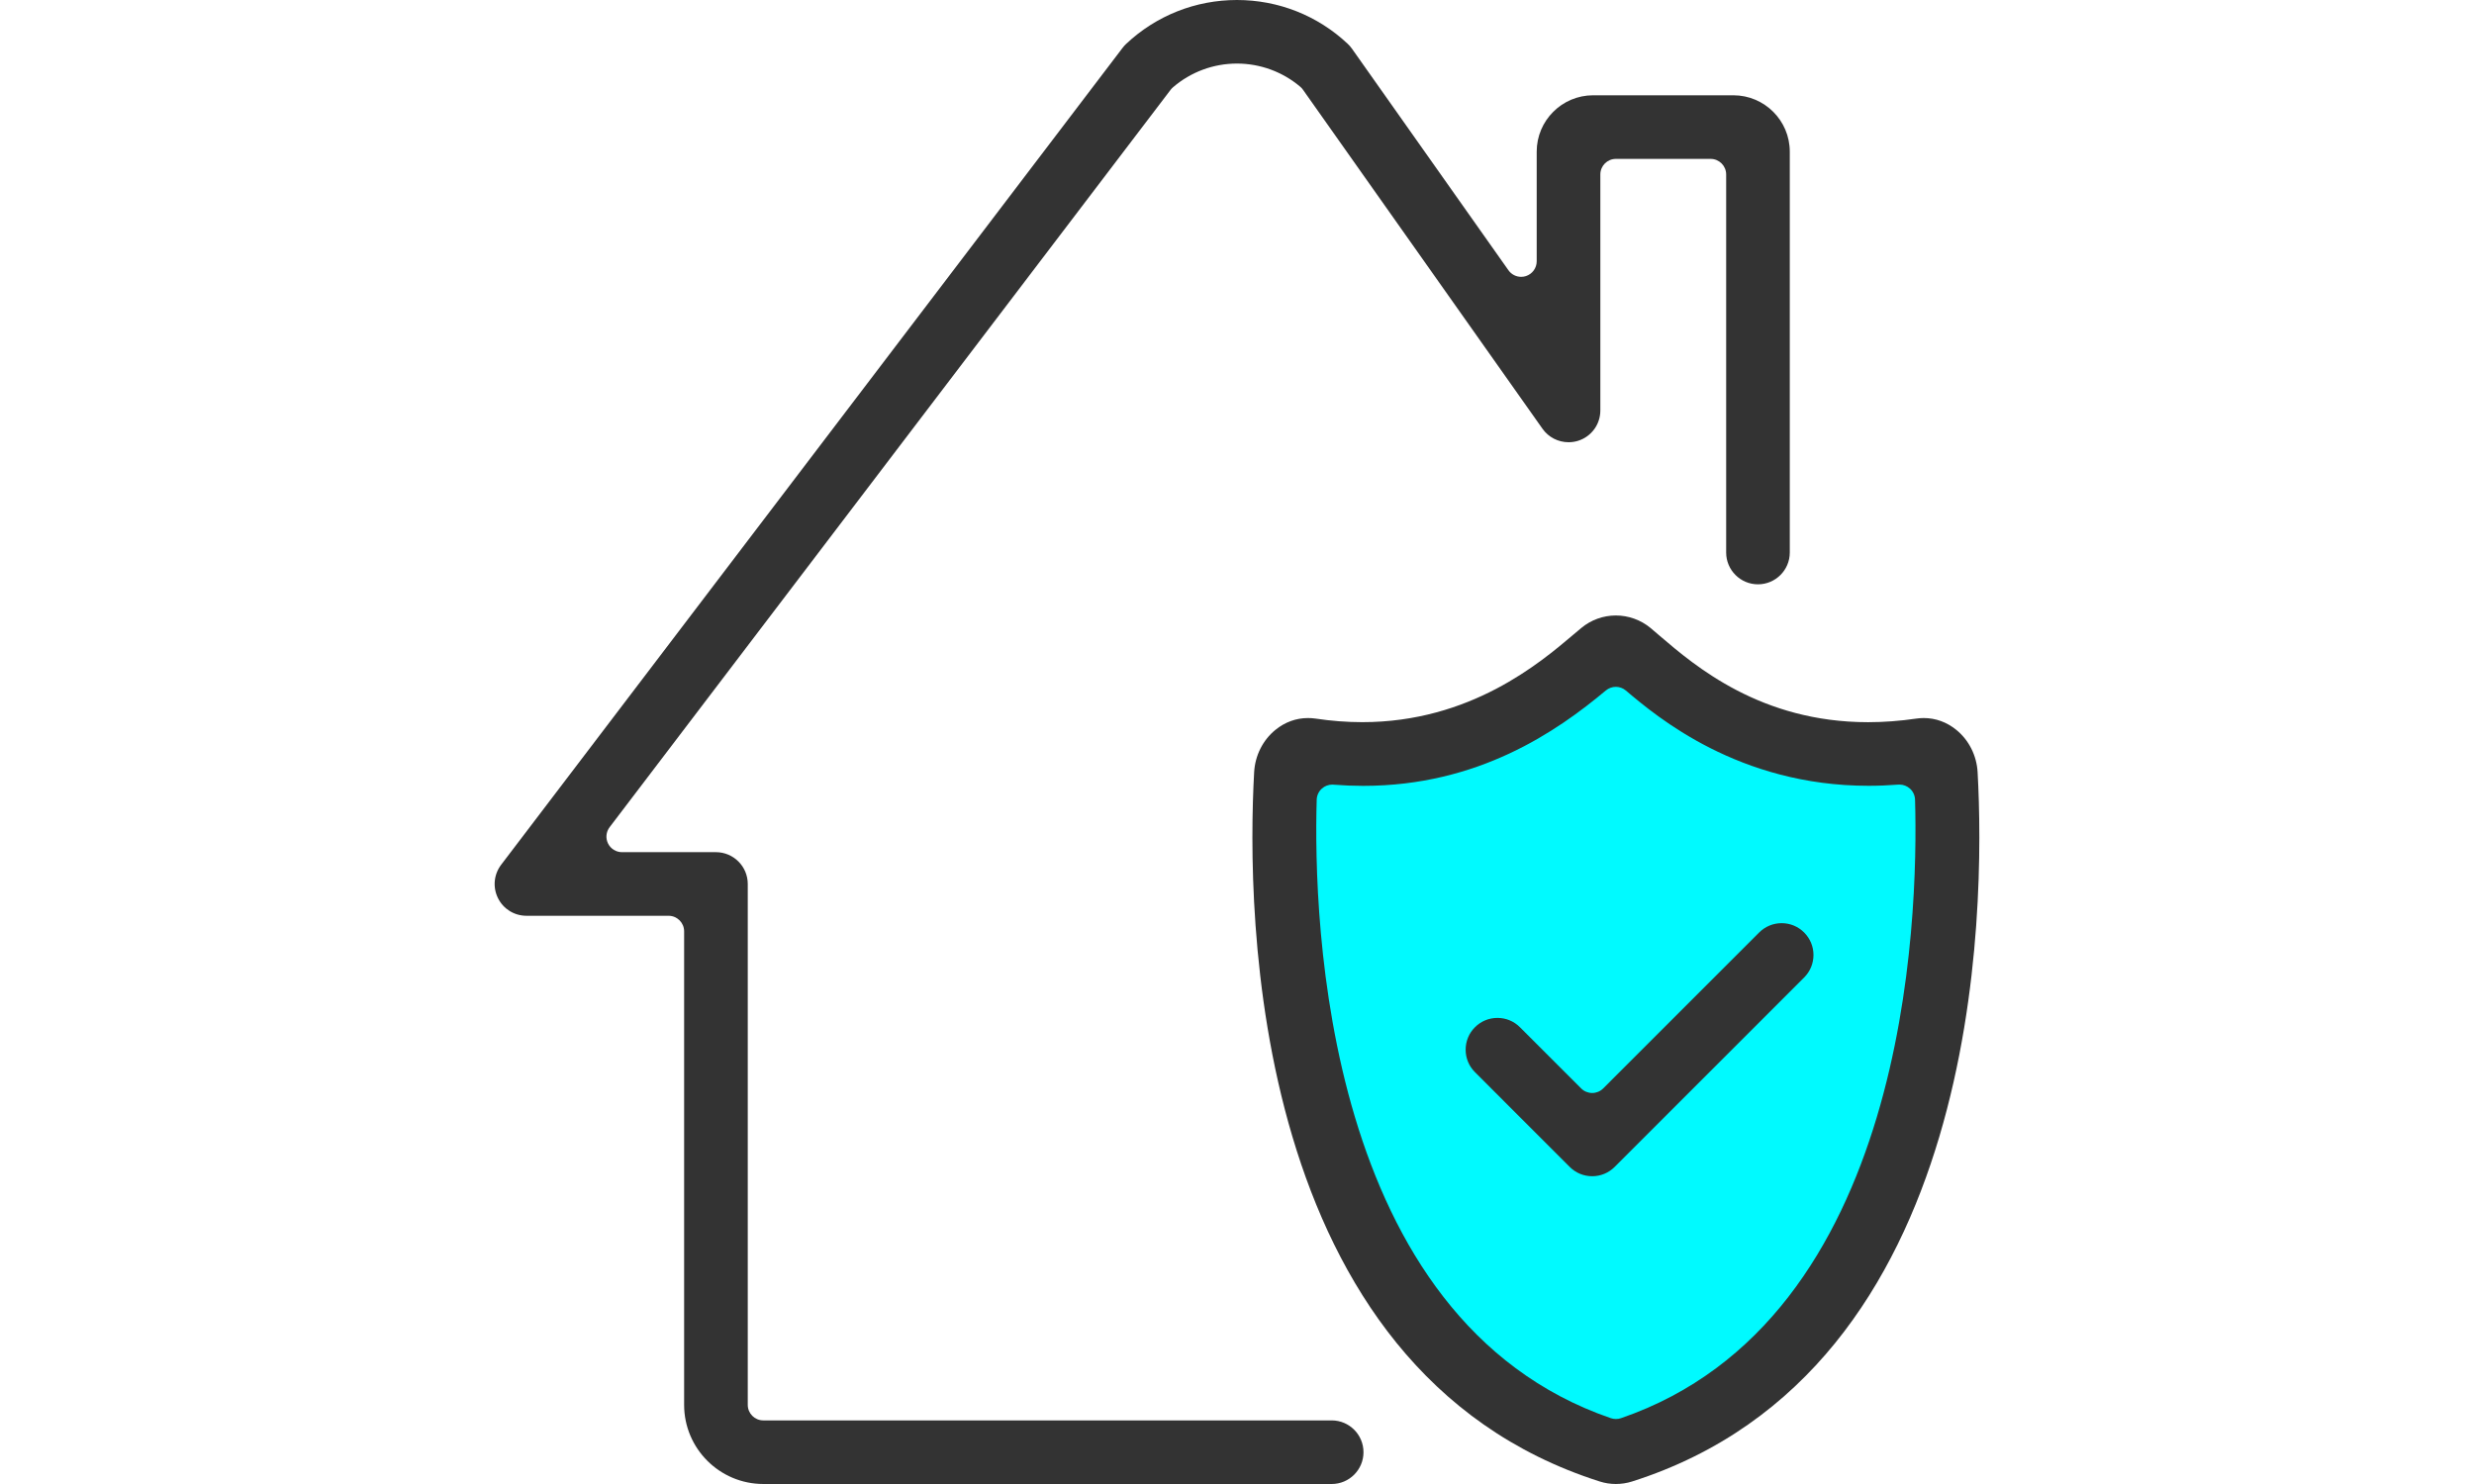
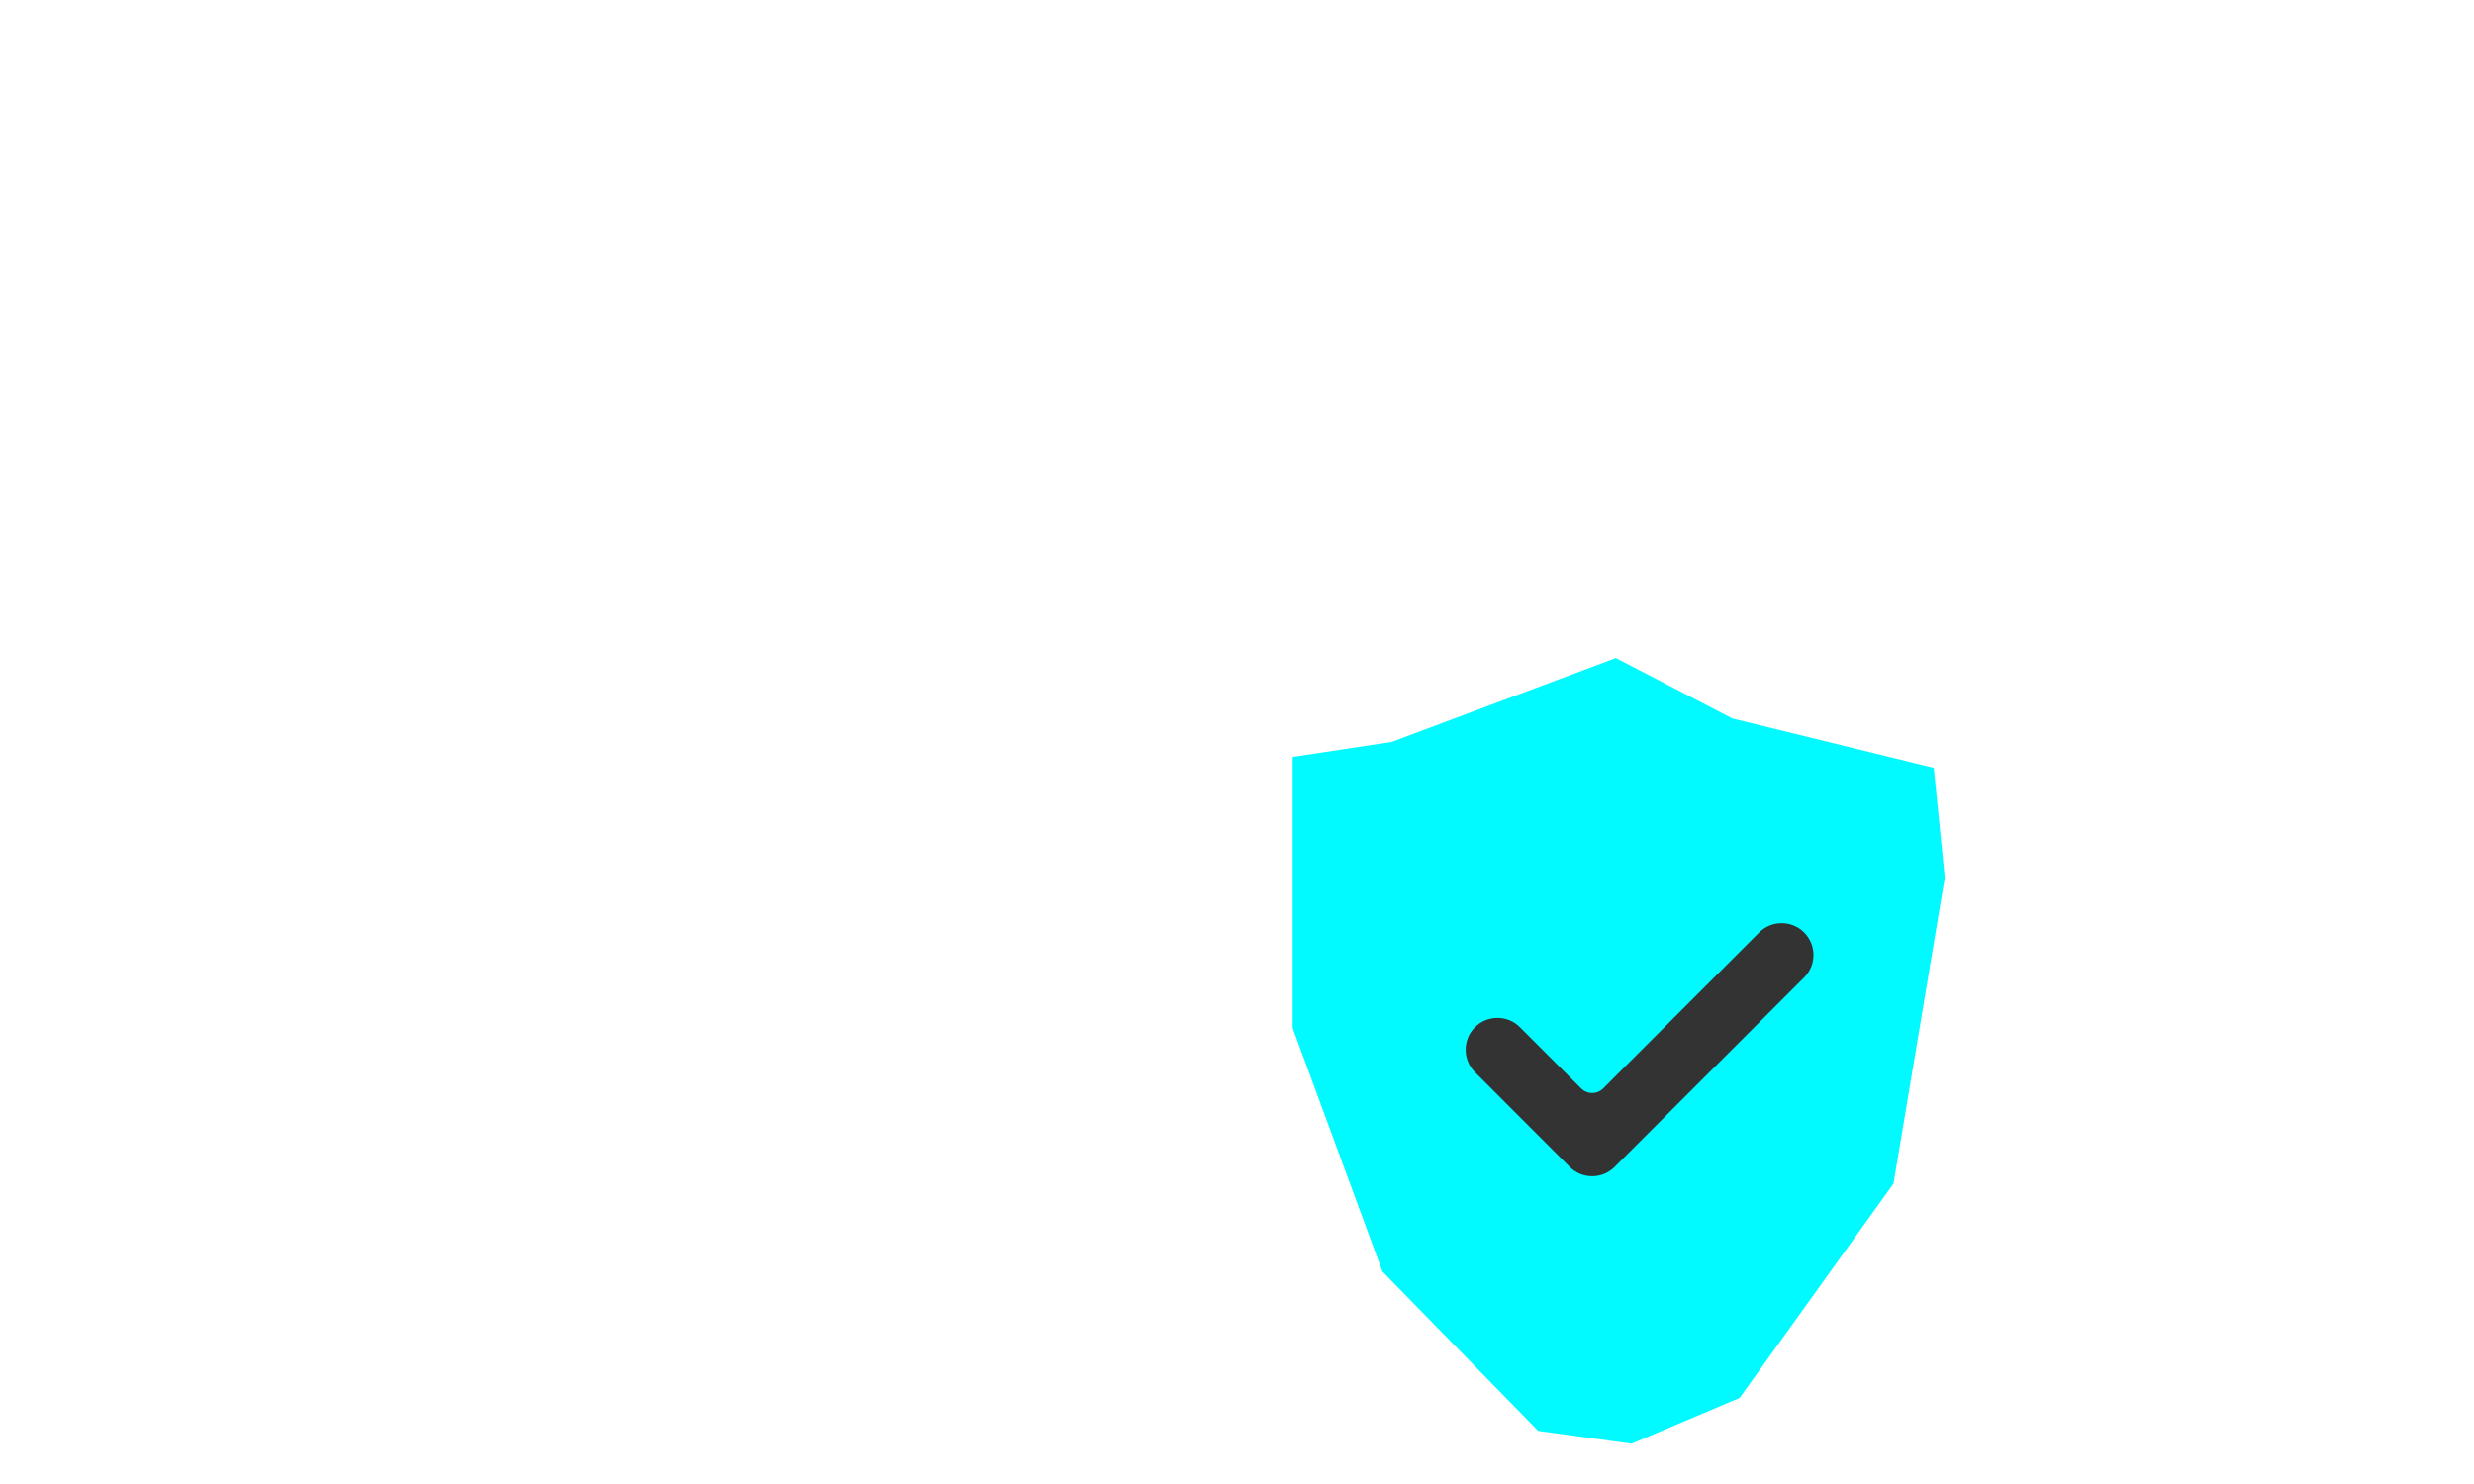
<svg xmlns="http://www.w3.org/2000/svg" version="1.1" id="Warstwa_1" x="0px" y="0px" width="425.199px" height="255.118px" viewBox="0 0 425.199 255.118" enable-background="new 0 0 425.199 255.118" xml:space="preserve">
  <g>
    <polygon fill="#00FAFF" points="277.712,113.125 239.169,127.557 222.165,130.129 222.165,176.723 237.595,218.596    264.356,245.985 280.407,248.188 298.986,240.317 325.429,203.483 334.245,150.903 332.36,132.014 297.729,123.514  " />
    <g>
-       <path fill="#333333" d="M131.189,255.118c-7.508,0-13.611-6.104-13.611-13.604v-81.408c0-1.471-1.195-2.672-2.673-2.672H90.489    c-2.095,0-3.975-1.16-4.903-3.035c-0.929-1.873-0.714-4.076,0.549-5.742L192.948,8.211c0.182-0.241,0.38-0.462,0.601-0.666    C198.718,2.678,205.479,0,212.59,0c7.118,0,13.88,2.678,19.043,7.539c0.267,0.25,0.505,0.527,0.72,0.827l26.9,38.096    c0.511,0.722,1.331,1.13,2.182,1.13c0.271,0,0.543-0.039,0.81-0.125c1.109-0.354,1.862-1.385,1.862-2.548V26.073    c0-5.346,4.349-9.693,9.7-9.693h24.099c5.352,0,9.699,4.348,9.699,9.693v68.912c0,3.016-2.451,5.467-5.47,5.467    c-3.013,0-5.465-2.451-5.465-5.467V29.989c0-1.476-1.199-2.674-2.673-2.674h-16.285c-1.472,0-2.666,1.198-2.666,2.674v40.575    c0,2.393-1.534,4.487-3.815,5.212c-0.527,0.164-1.082,0.25-1.644,0.25c-1.782,0-3.46-0.863-4.479-2.311l-41.171-58.293    c-0.125-0.185-0.277-0.349-0.447-0.493c-3.035-2.582-6.902-4.003-10.9-4.003c-4.048,0-7.961,1.455-11.013,4.1    c-0.142,0.121-0.267,0.258-0.38,0.401l-96.423,126.778c-0.617,0.811-0.72,1.897-0.268,2.809c0.453,0.906,1.383,1.484,2.391,1.484    h16.148c3.013,0,5.471,2.451,5.471,5.469v89.545c0,1.477,1.193,2.672,2.672,2.672h97.687c3.014,0,5.464,2.451,5.464,5.471    c0,3.012-2.45,5.463-5.464,5.463H131.189z" />
-       <path fill="#333333" d="M277.712,255.118c-0.934,0-1.861-0.141-2.751-0.424c-60.35-19.195-60.729-98.201-59.415-121.955    c0.164-2.859,1.495-5.51,3.663-7.27c1.626-1.326,3.558-2.027,5.578-2.027c0.43,0,0.866,0.027,1.296,0.09    c2.701,0.408,5.408,0.617,8.041,0.617c18.566,0,30.561-10.186,36.323-15.078l1.343-1.127c1.653-1.373,3.76-2.135,5.922-2.135    c2.169,0,4.287,0.762,5.957,2.146l1.586,1.354c6.064,5.186,17.354,14.846,35.81,14.846c0.005,0,0.005,0,0.005,0    c2.695,0,5.487-0.209,8.302-0.623c0.419-0.057,0.85-0.09,1.273-0.09c2.027,0,3.958,0.707,5.595,2.043    c2.157,1.762,3.487,4.412,3.646,7.254c1.313,23.76,0.923,102.76-59.382,121.949C279.593,254.977,278.653,255.118,277.712,255.118z     M228.966,134.885c-0.656,0-1.291,0.242-1.783,0.686c-0.543,0.486-0.866,1.178-0.884,1.914    c-0.601,20.654,1.27,89.379,50.554,106.32c0.283,0.096,0.578,0.141,0.872,0.141c0.295,0,0.583-0.045,0.865-0.141    c49.273-16.92,51.144-85.666,50.543-106.332c-0.022-0.73-0.34-1.422-0.885-1.908c-0.491-0.441-1.132-0.686-1.788-0.686    c-0.067,0-0.137,0-0.204,0.006c-1.716,0.135-3.438,0.203-5.118,0.203c-22.344,0-36.409-11.896-41.703-16.375    c-0.498-0.424-1.115-0.635-1.728-0.635c-0.611,0-1.218,0.211-1.716,0.623c-8.414,7.039-21.896,16.398-41.691,16.398    c-1.682,0-3.402-0.068-5.118-0.203C229.108,134.891,229.039,134.885,228.966,134.885z" />
      <path fill="#333333" d="M273.647,202.209c-1.461,0-2.837-0.572-3.867-1.603l-16.28-16.284c-1.036-1.031-1.603-2.406-1.603-3.861    c0-1.461,0.565-2.838,1.598-3.866c1.036-1.037,2.406-1.604,3.867-1.604s2.837,0.566,3.867,1.604l10.525,10.524    c0.498,0.498,1.179,0.781,1.892,0.781c0.708,0,1.388-0.283,1.886-0.781l26.807-26.811c1.035-1.031,2.405-1.604,3.866-1.604    s2.838,0.571,3.867,1.604c1.03,1.035,1.604,2.406,1.604,3.867s-0.572,2.836-1.604,3.867l-32.563,32.563    C276.478,201.637,275.103,202.209,273.647,202.209z" />
    </g>
  </g>
</svg>